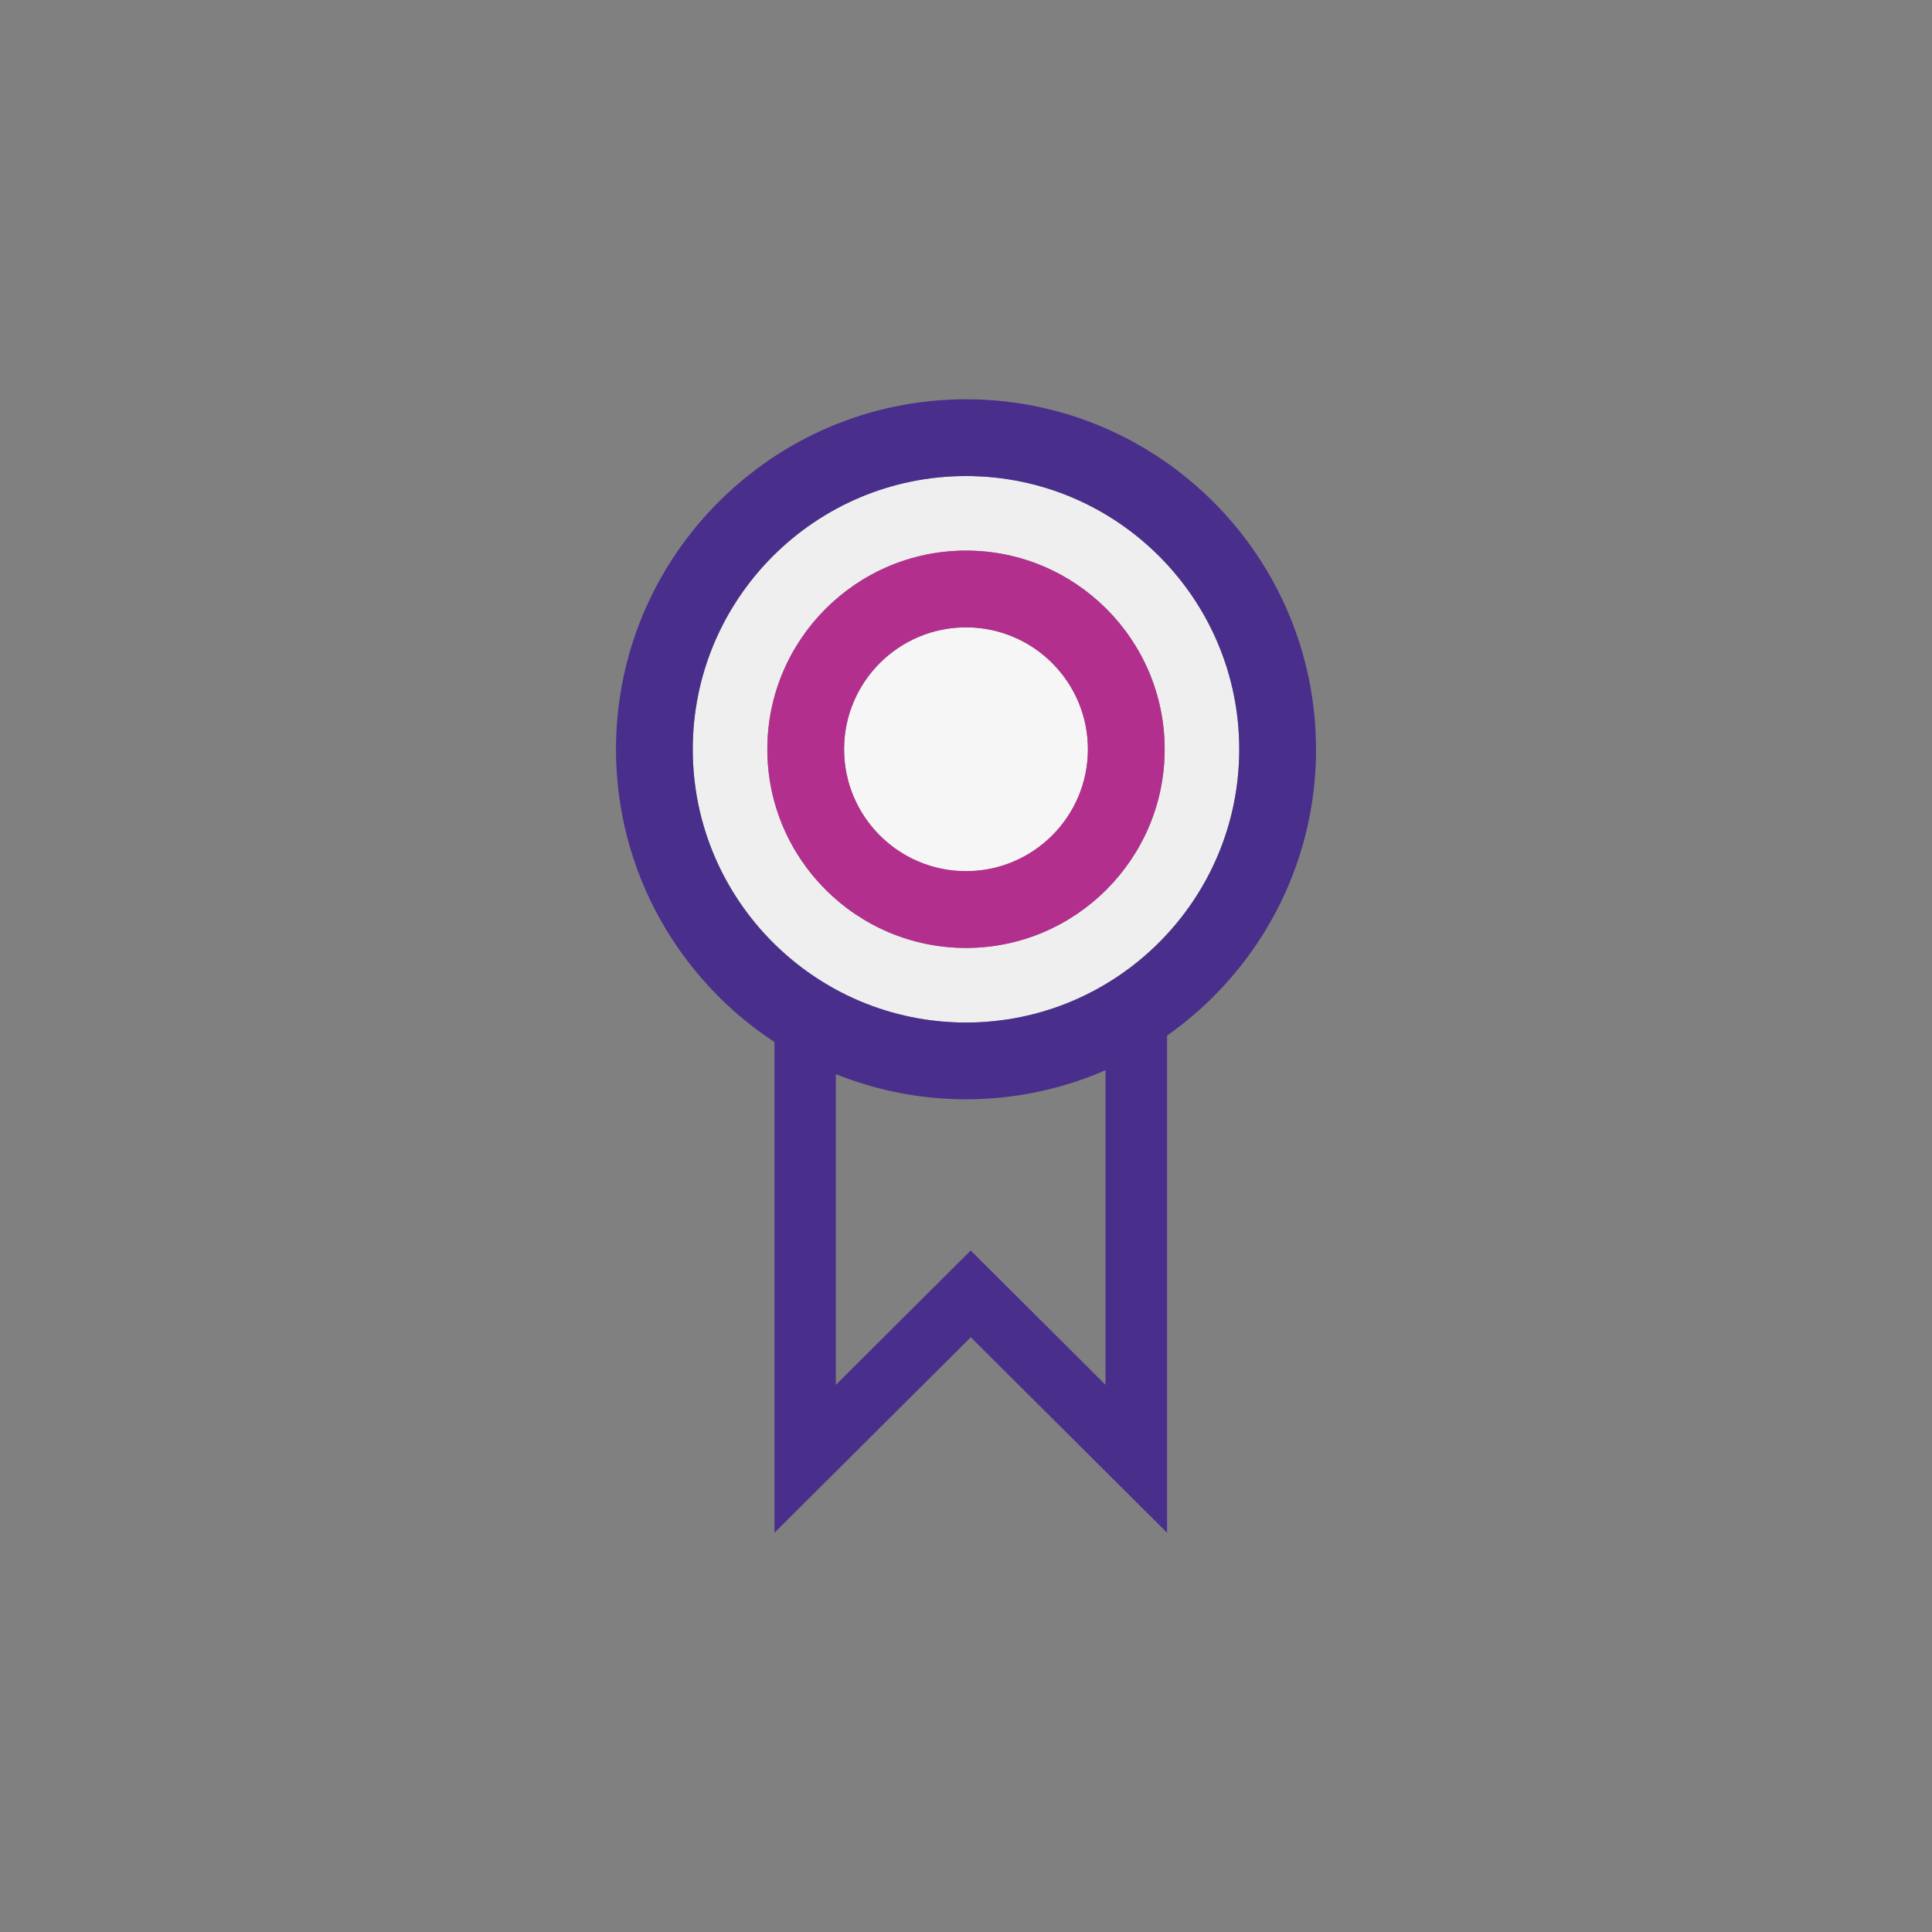
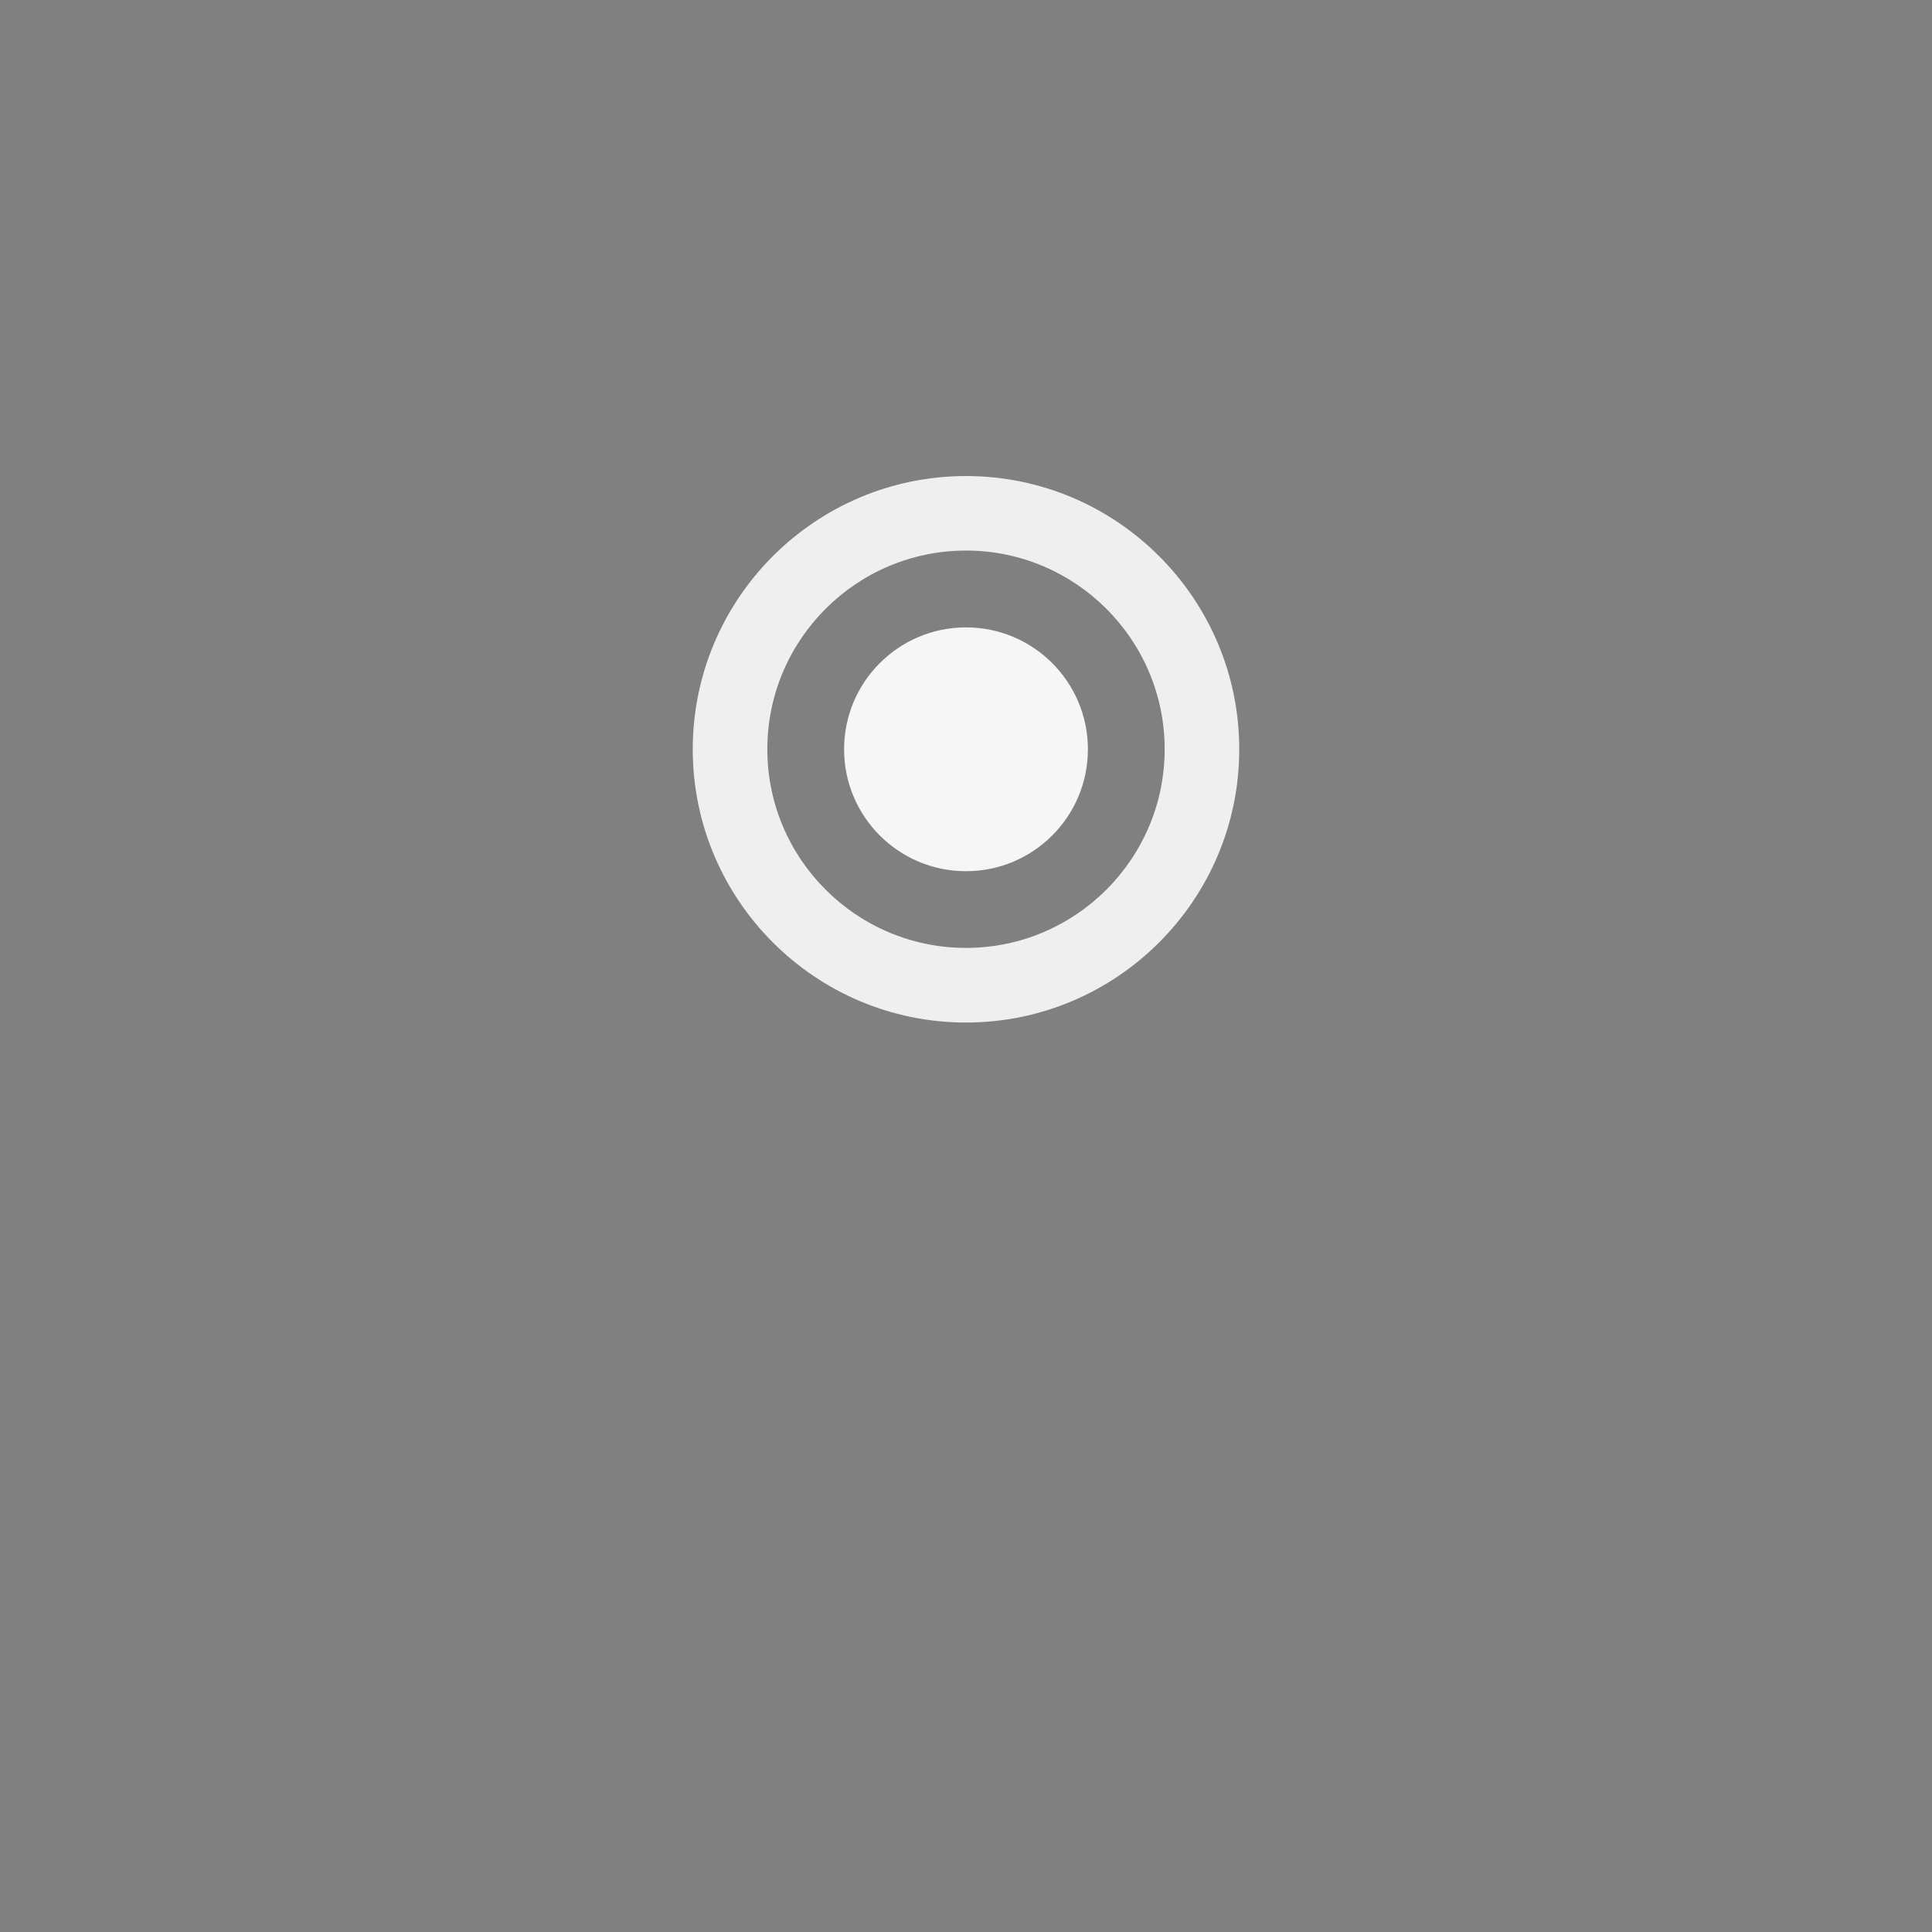
<svg xmlns="http://www.w3.org/2000/svg" id="Layer_1" viewBox="0 0 300 300">
  <rect x="0" y="0" width="300" height="300" fill="#808080" stroke="none" />
  <defs>
    <style>.cls-1{fill:#492f8b;}.cls-2{fill:#f6f6f6;}.cls-3{fill:none;}.cls-4{fill:#efefef;}.cls-5{fill:#b32f8d;}</style>
  </defs>
-   <path class="cls-3" d="M129.8,166.79v48.25l20.94-20.86,20.94,20.86v-48.86c-6.64,2.9-13.97,4.52-21.67,4.52-7.14,0-13.95-1.4-20.2-3.91Z" />
  <path class="cls-4" d="M150,73.92c-23.4,0-42.43,19.03-42.43,42.43s19.03,42.43,42.43,42.43,42.43-19.03,42.43-42.43-19.03-42.43-42.43-42.43Zm0,73.27c-17.01,0-30.85-13.84-30.85-30.85s13.84-30.85,30.85-30.85,30.85,13.84,30.85,30.85-13.84,30.85-30.85,30.85Z" />
-   <path class="cls-1" d="M204.35,116.35c0-29.97-24.38-54.35-54.35-54.35s-54.35,24.38-54.35,54.35c0,19,9.8,35.74,24.61,45.46v76.19l30.48-30.35,30.48,30.35v-77.19c13.98-9.84,23.14-26.1,23.14-44.46Zm-54.35,42.43c-23.4,0-42.43-19.03-42.43-42.43s19.03-42.43,42.43-42.43,42.43,19.03,42.43,42.43-19.03,42.43-42.43,42.43Zm21.67,56.26l-20.94-20.86-20.94,20.86v-48.25c6.25,2.51,13.07,3.91,20.2,3.91,7.7,0,15.03-1.62,21.67-4.52v48.86Z" />
  <circle class="cls-2" cx="150" cy="116.35" r="18.93" />
-   <path class="cls-5" d="M150,85.5c-17.01,0-30.85,13.84-30.85,30.85s13.84,30.85,30.85,30.85,30.85-13.84,30.85-30.85-13.84-30.85-30.85-30.85Zm0,49.77c-10.44,0-18.93-8.49-18.93-18.93s8.49-18.93,18.93-18.93,18.93,8.49,18.93,18.93-8.49,18.93-18.93,18.93Z" />
</svg>